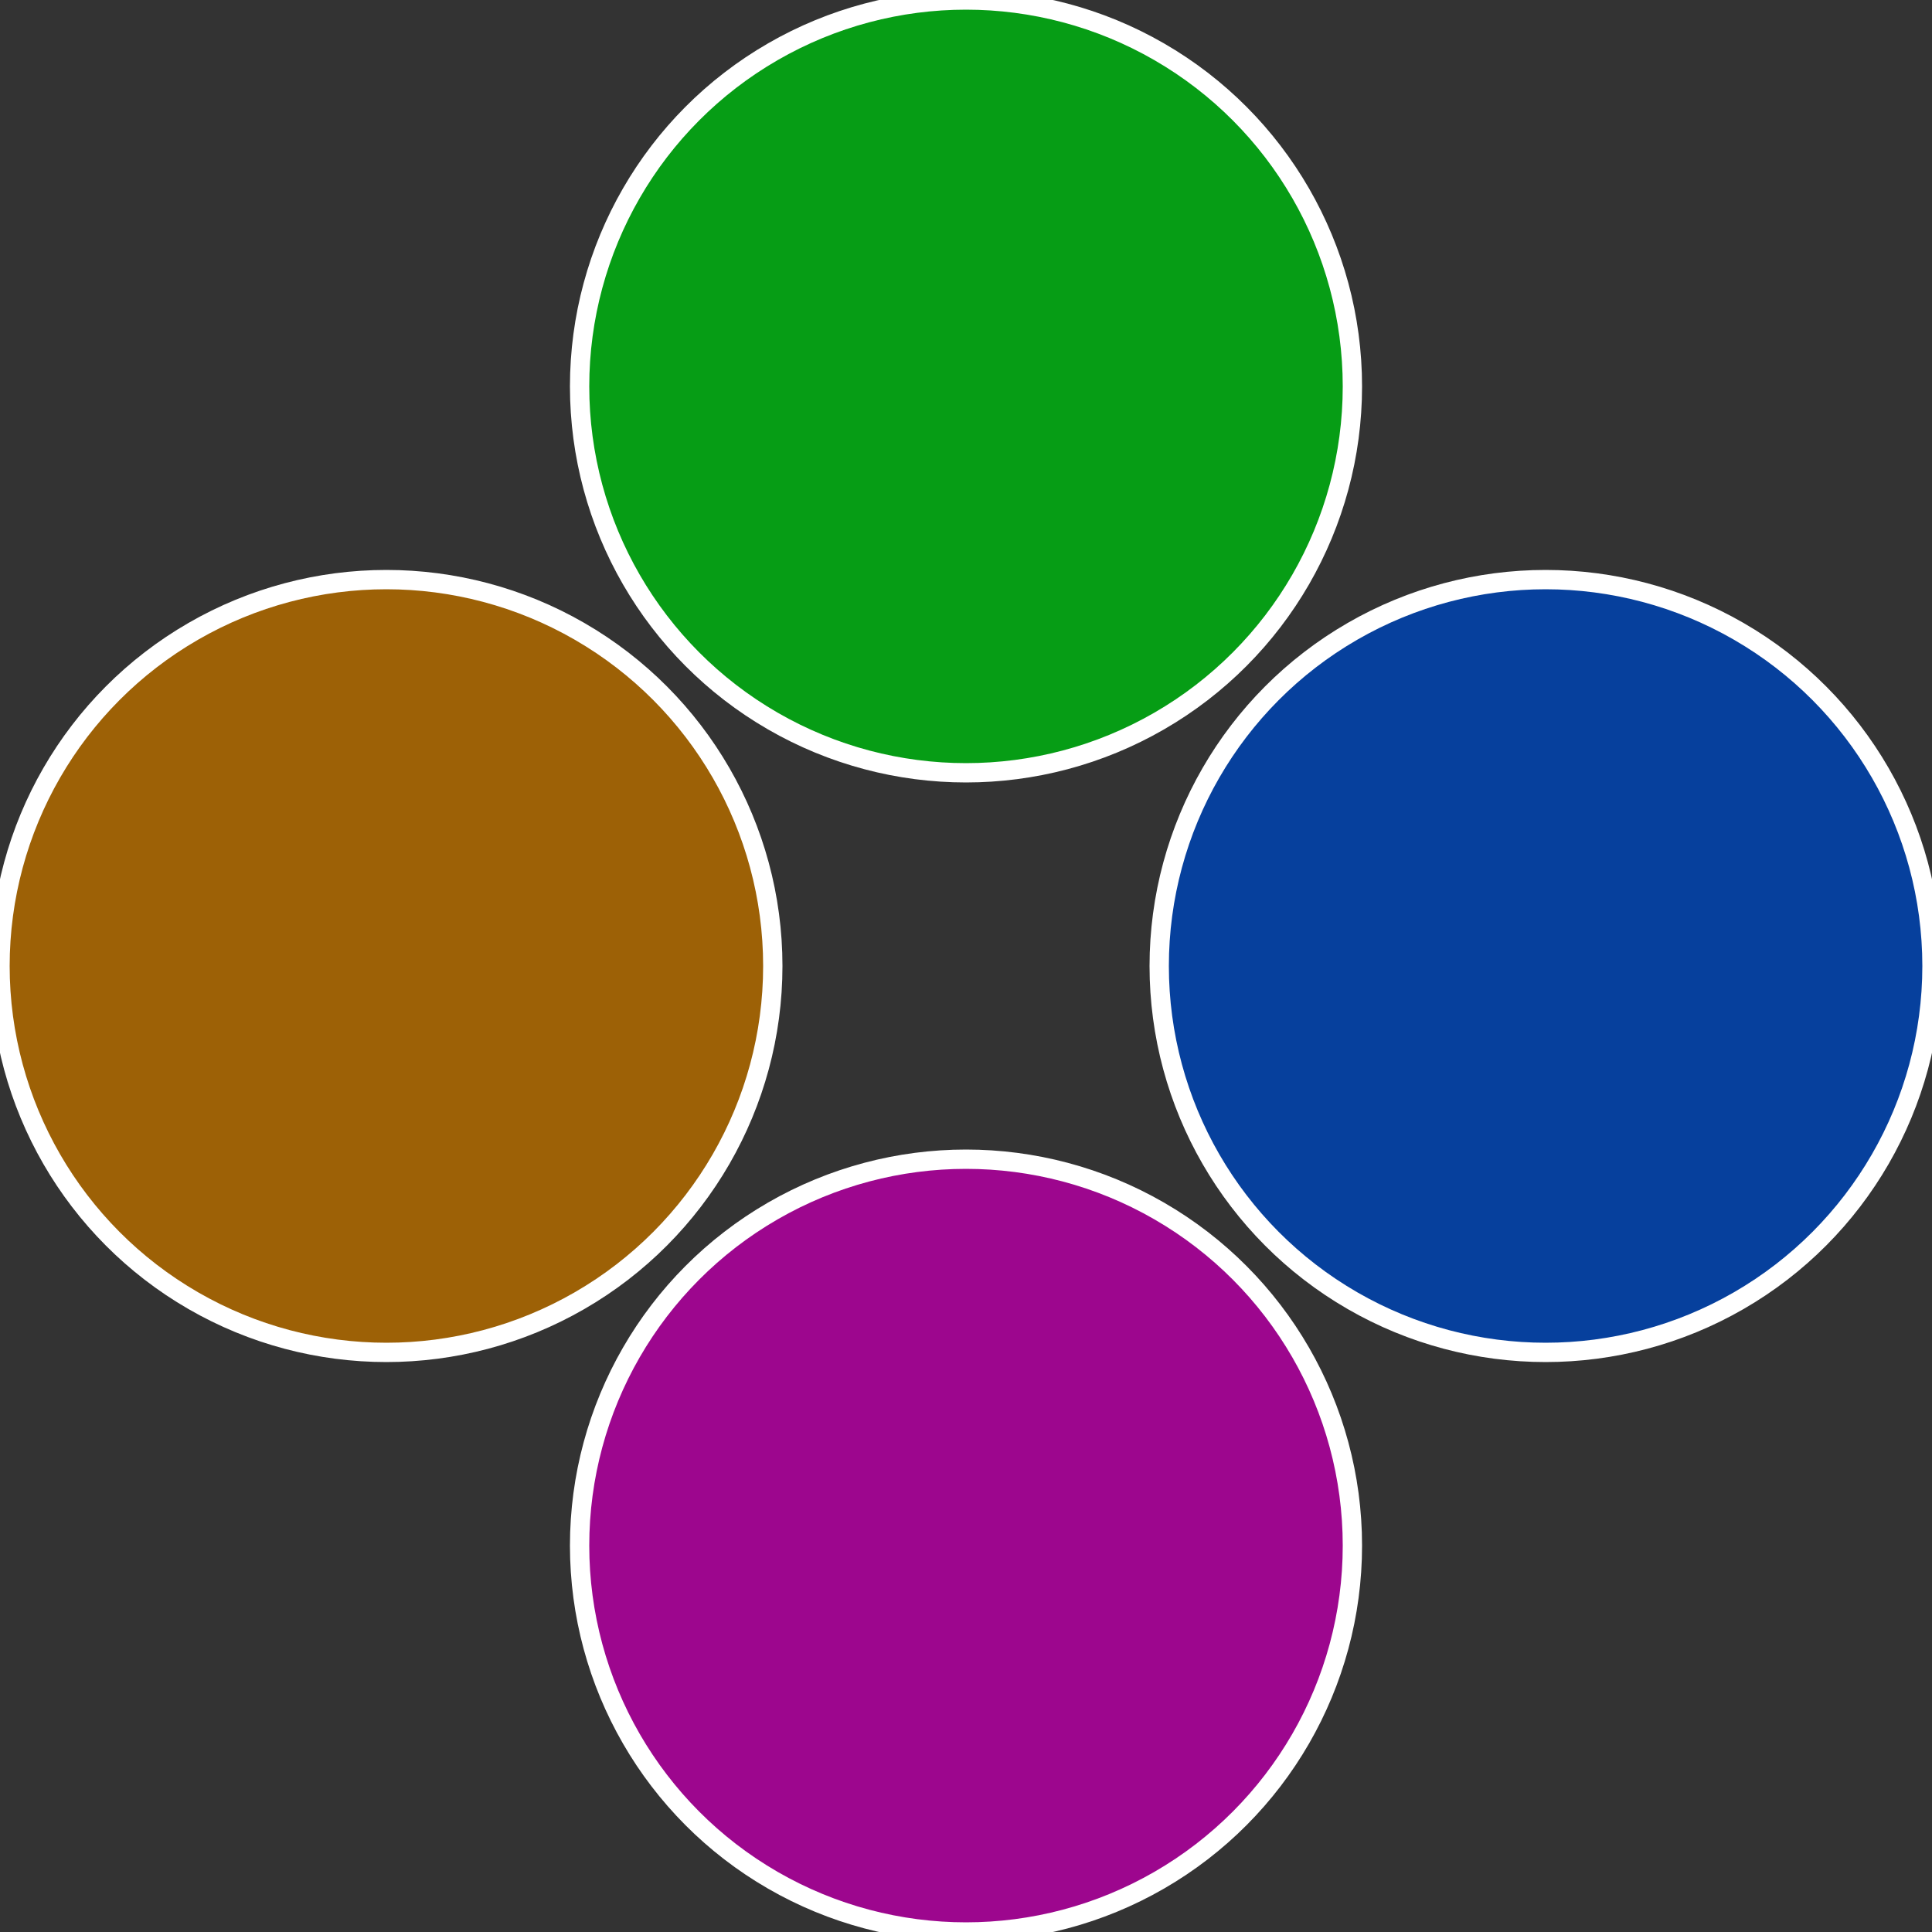
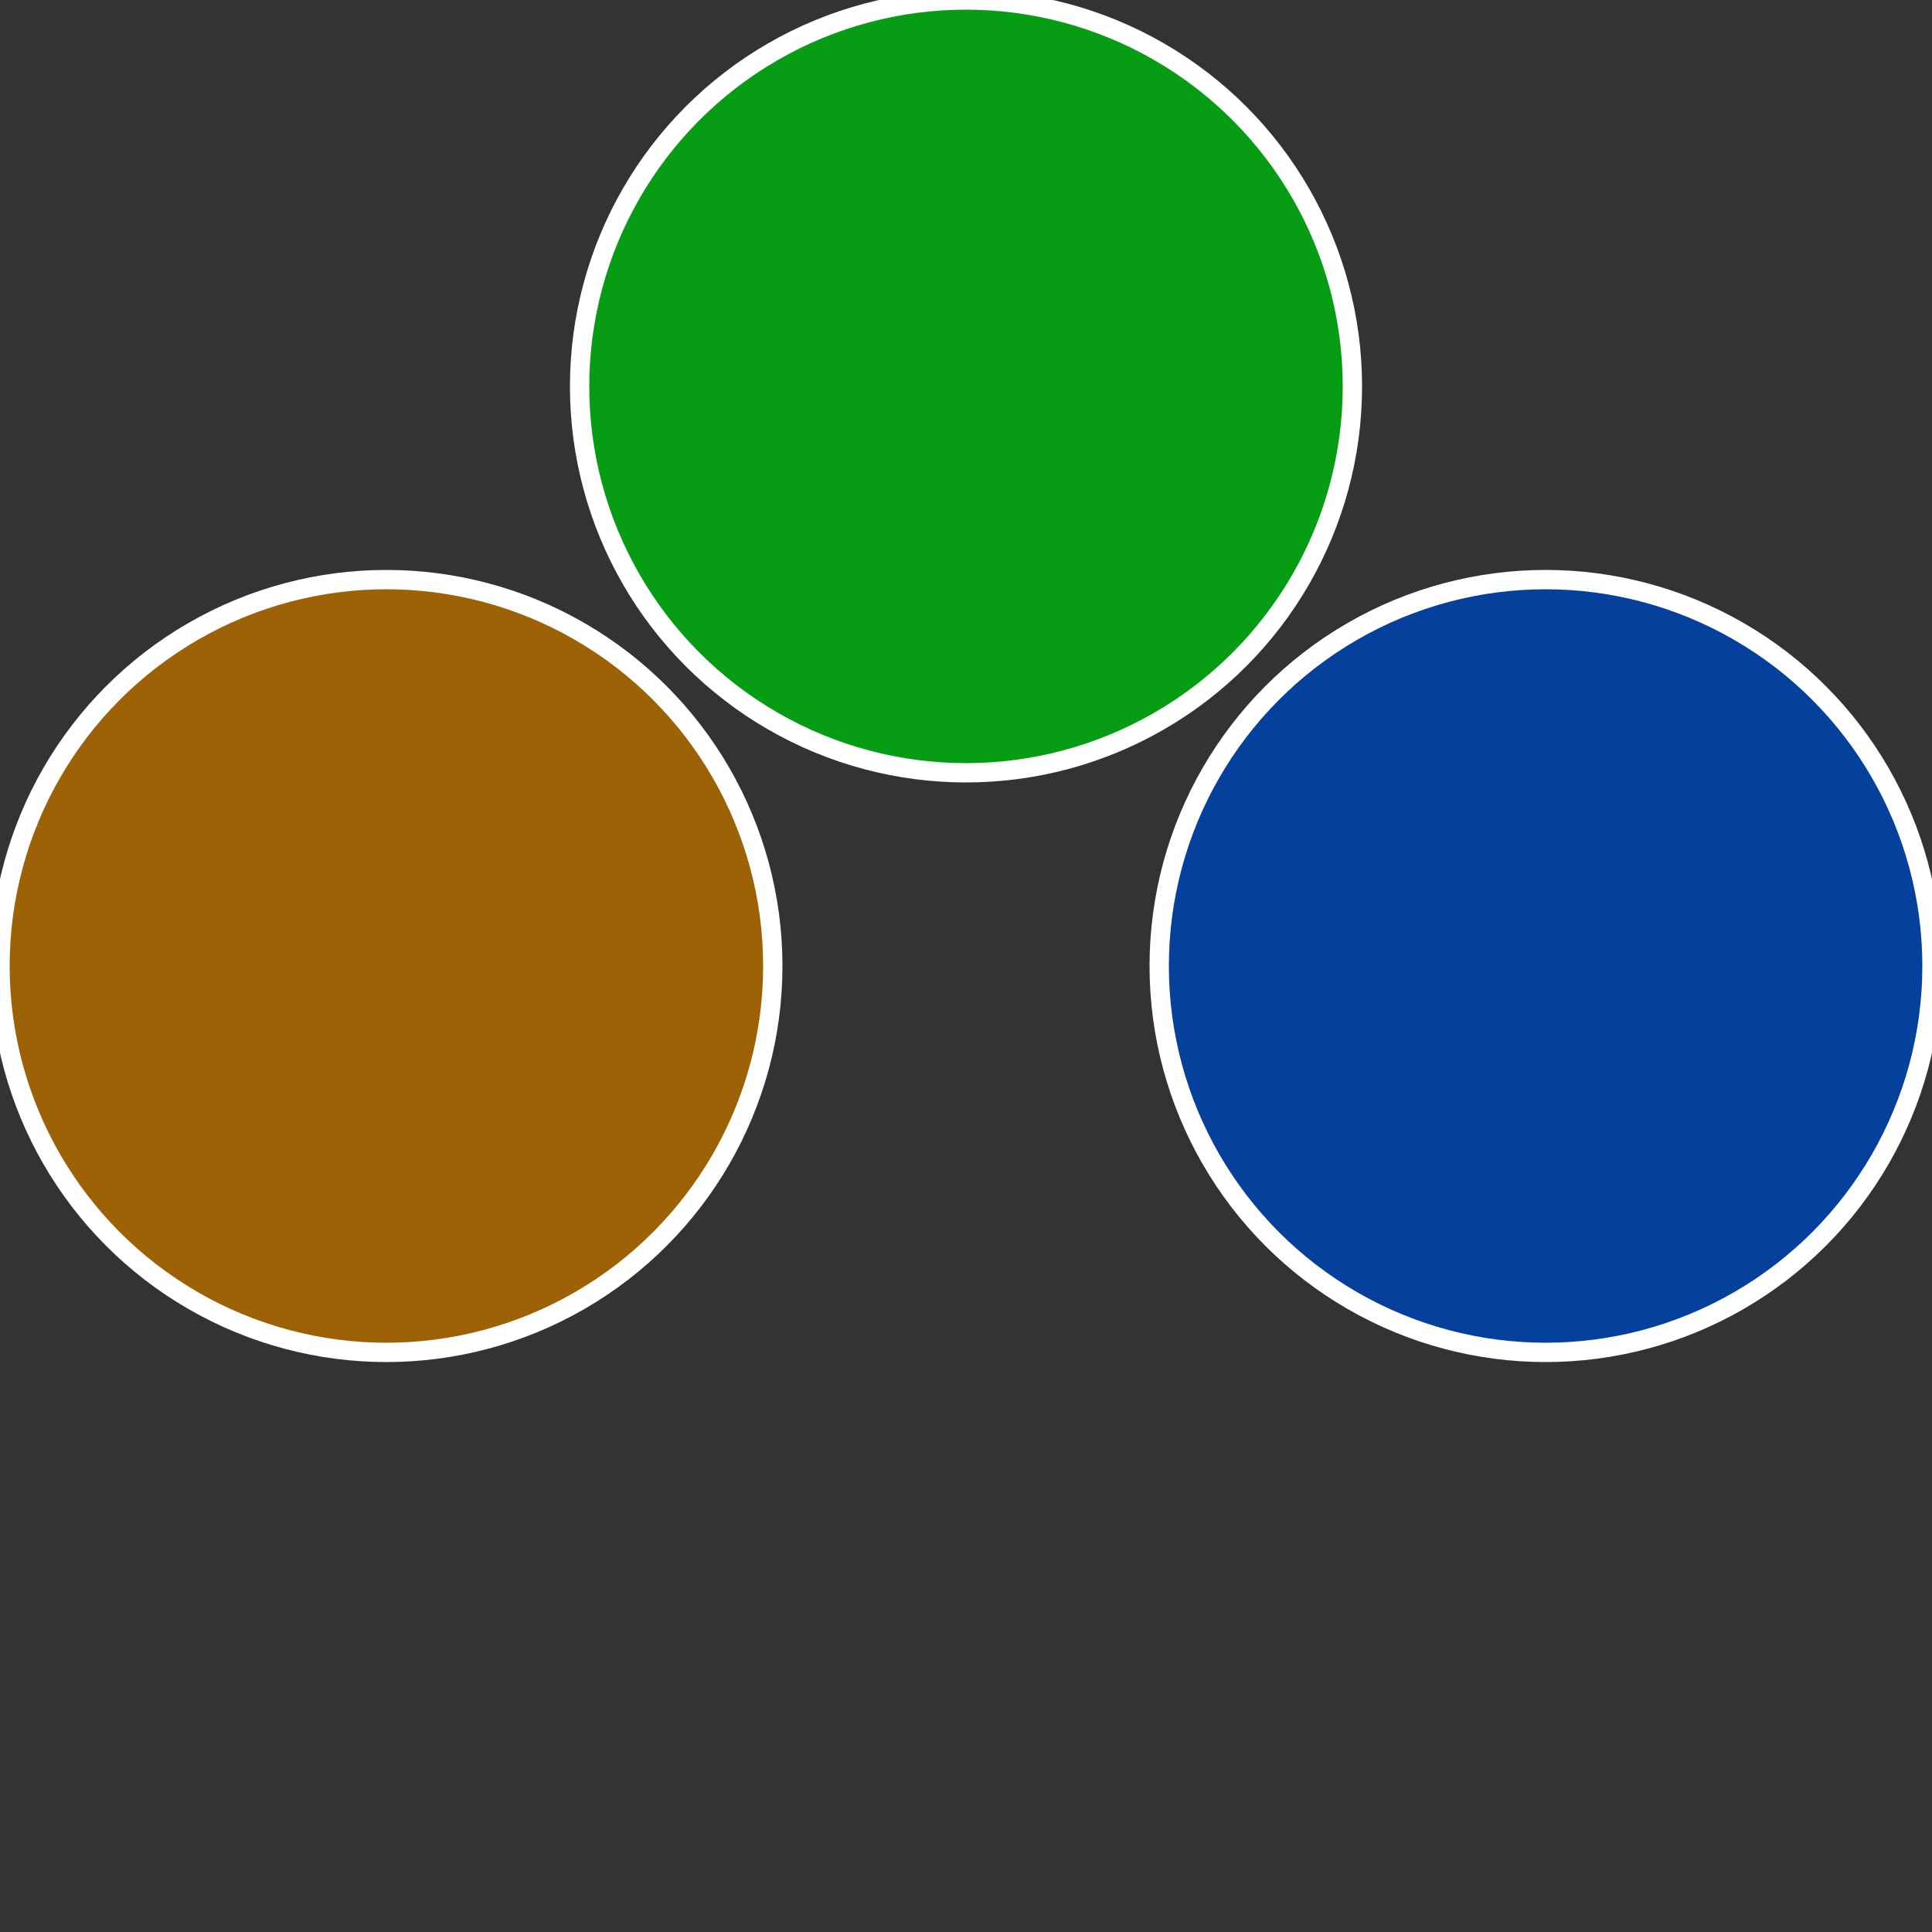
<svg xmlns="http://www.w3.org/2000/svg" width="500" height="500" viewBox="-1 -1 2 2">
  <rect x="-1" y="-1" width="2" height="2" fill="#333333" stroke="none" />
  <circle cx="0.6" cy="0" r="0.4" fill="#06409d" stroke="#fff" stroke-width="1%" />
-   <circle cx="3.6739403974421E-17" cy="0.6" r="0.4" fill="#9d068e" stroke="#fff" stroke-width="1%" />
  <circle cx="-0.6" cy="7.3478807948841E-17" r="0.4" fill="#9d6106" stroke="#fff" stroke-width="1%" />
  <circle cx="-1.1021821192326E-16" cy="-0.6" r="0.4" fill="#069d15" stroke="#fff" stroke-width="1%" />
</svg>